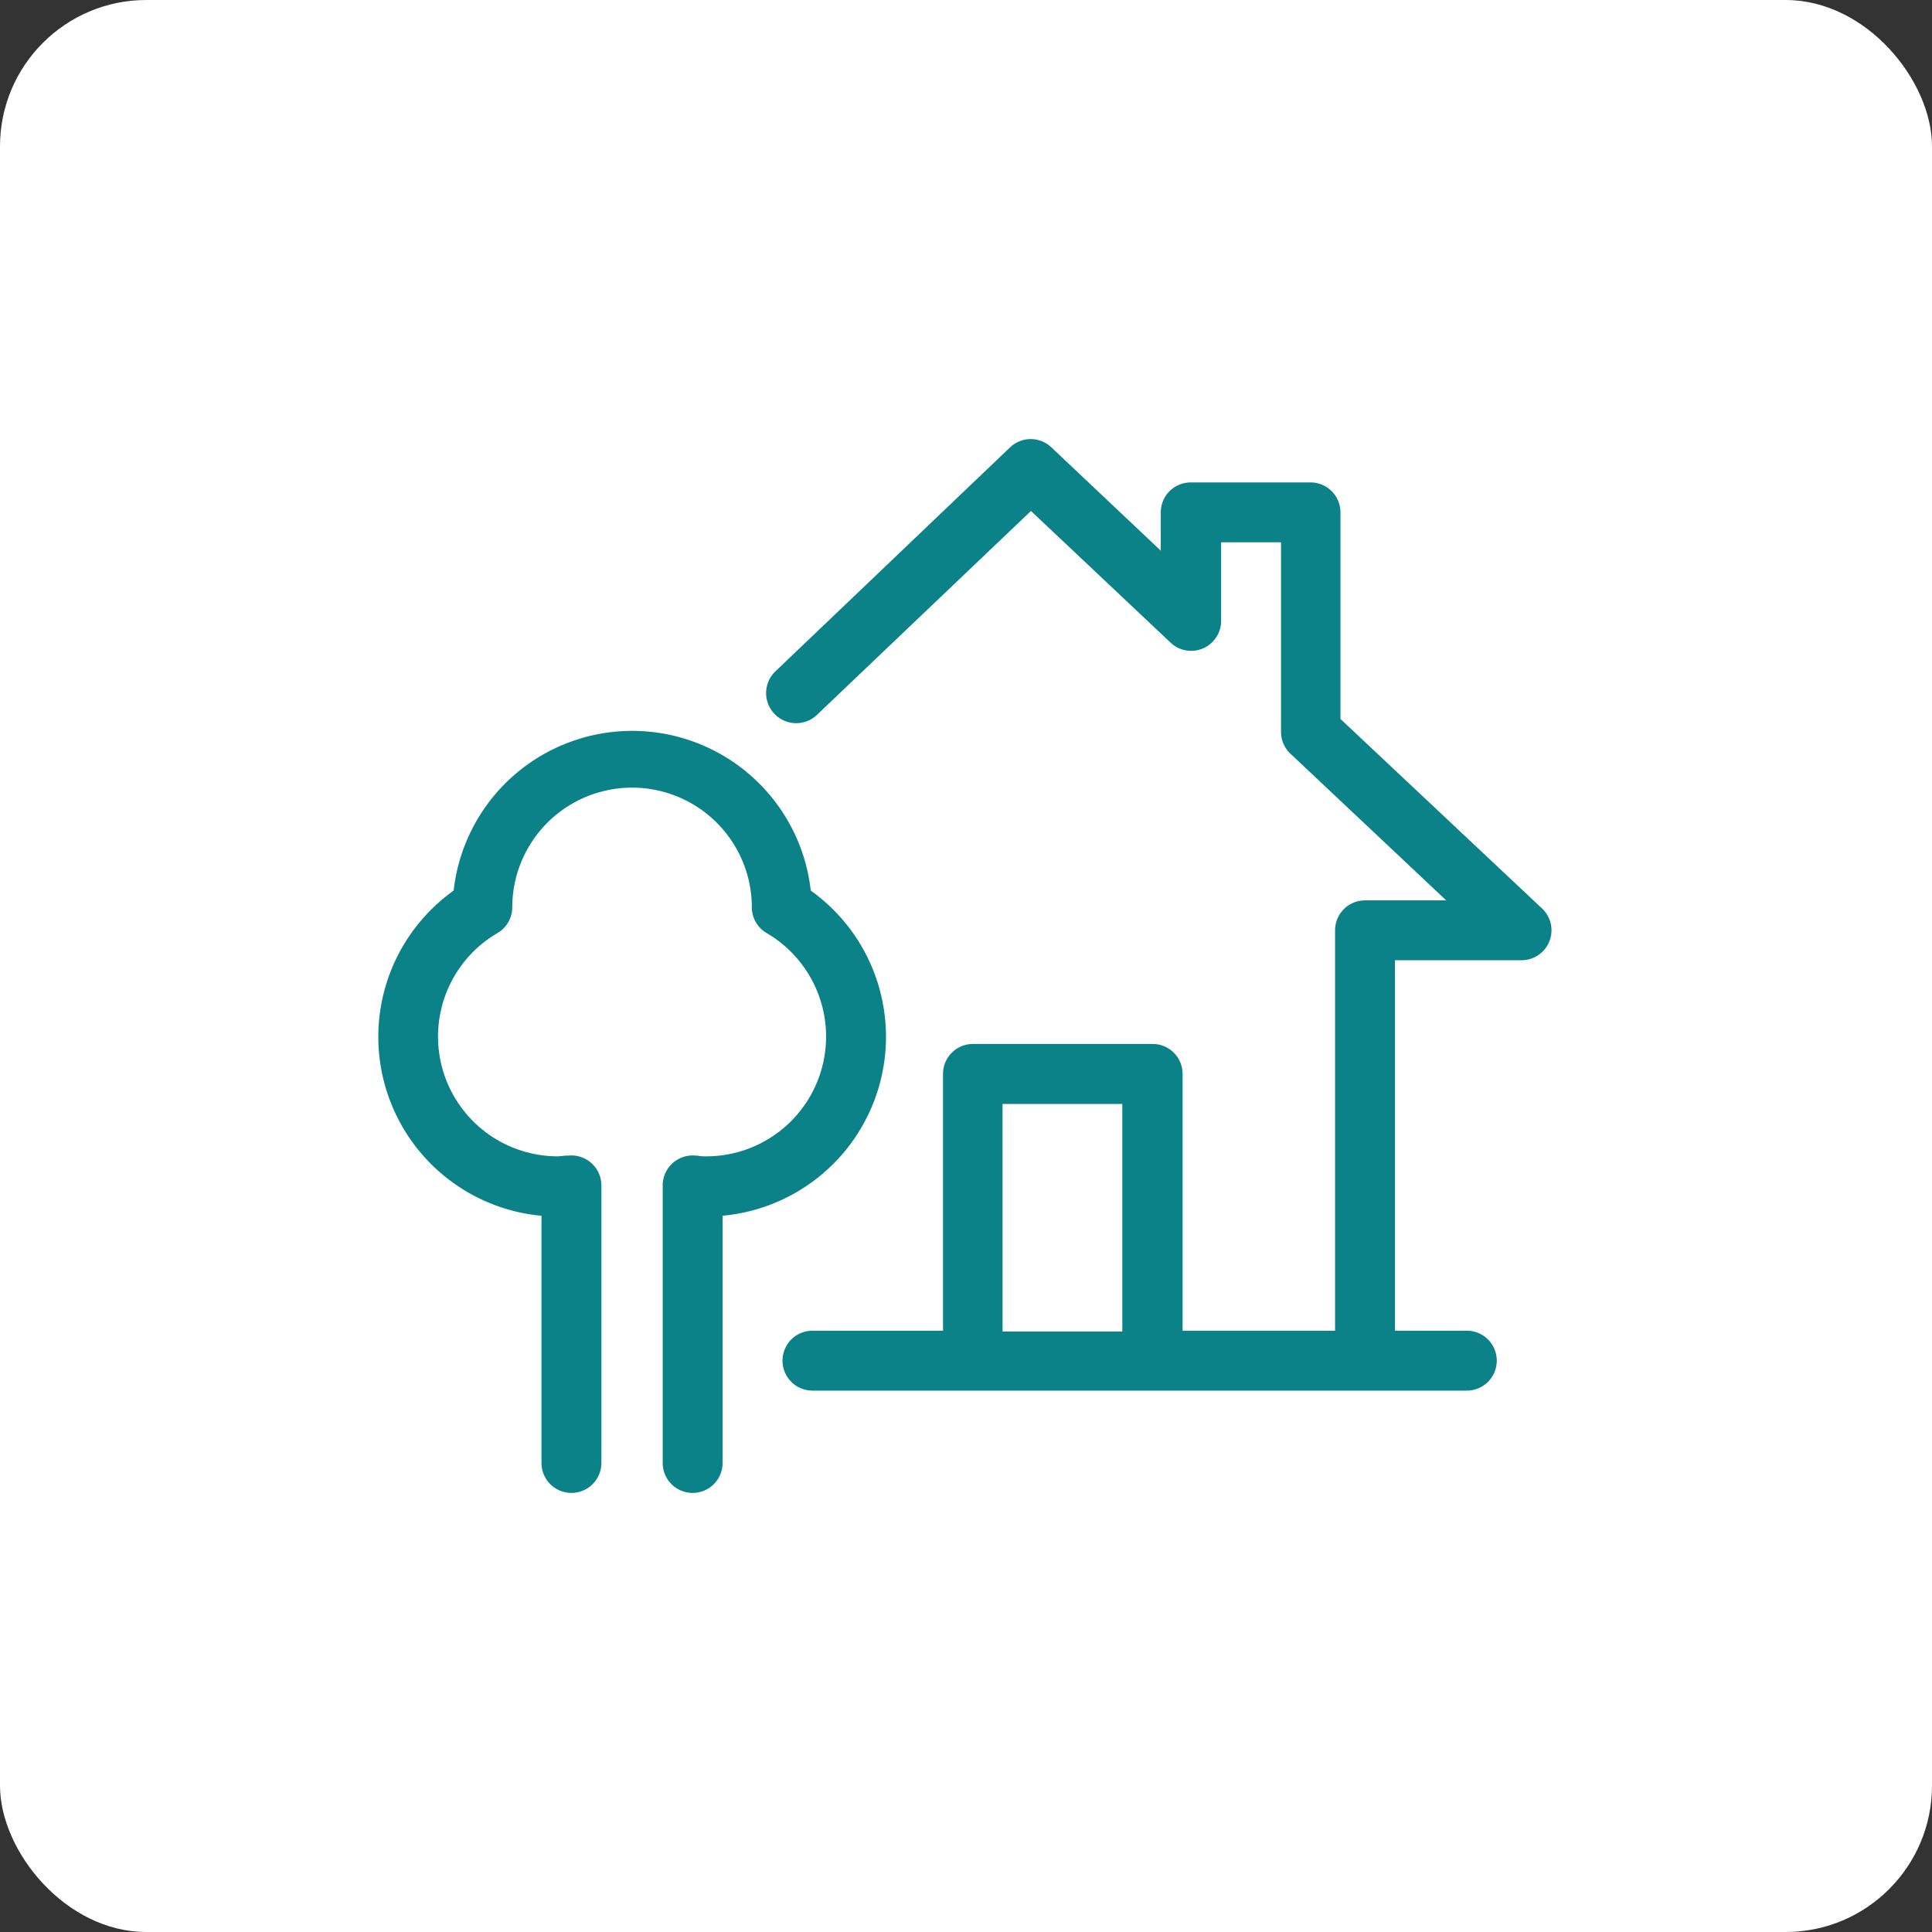
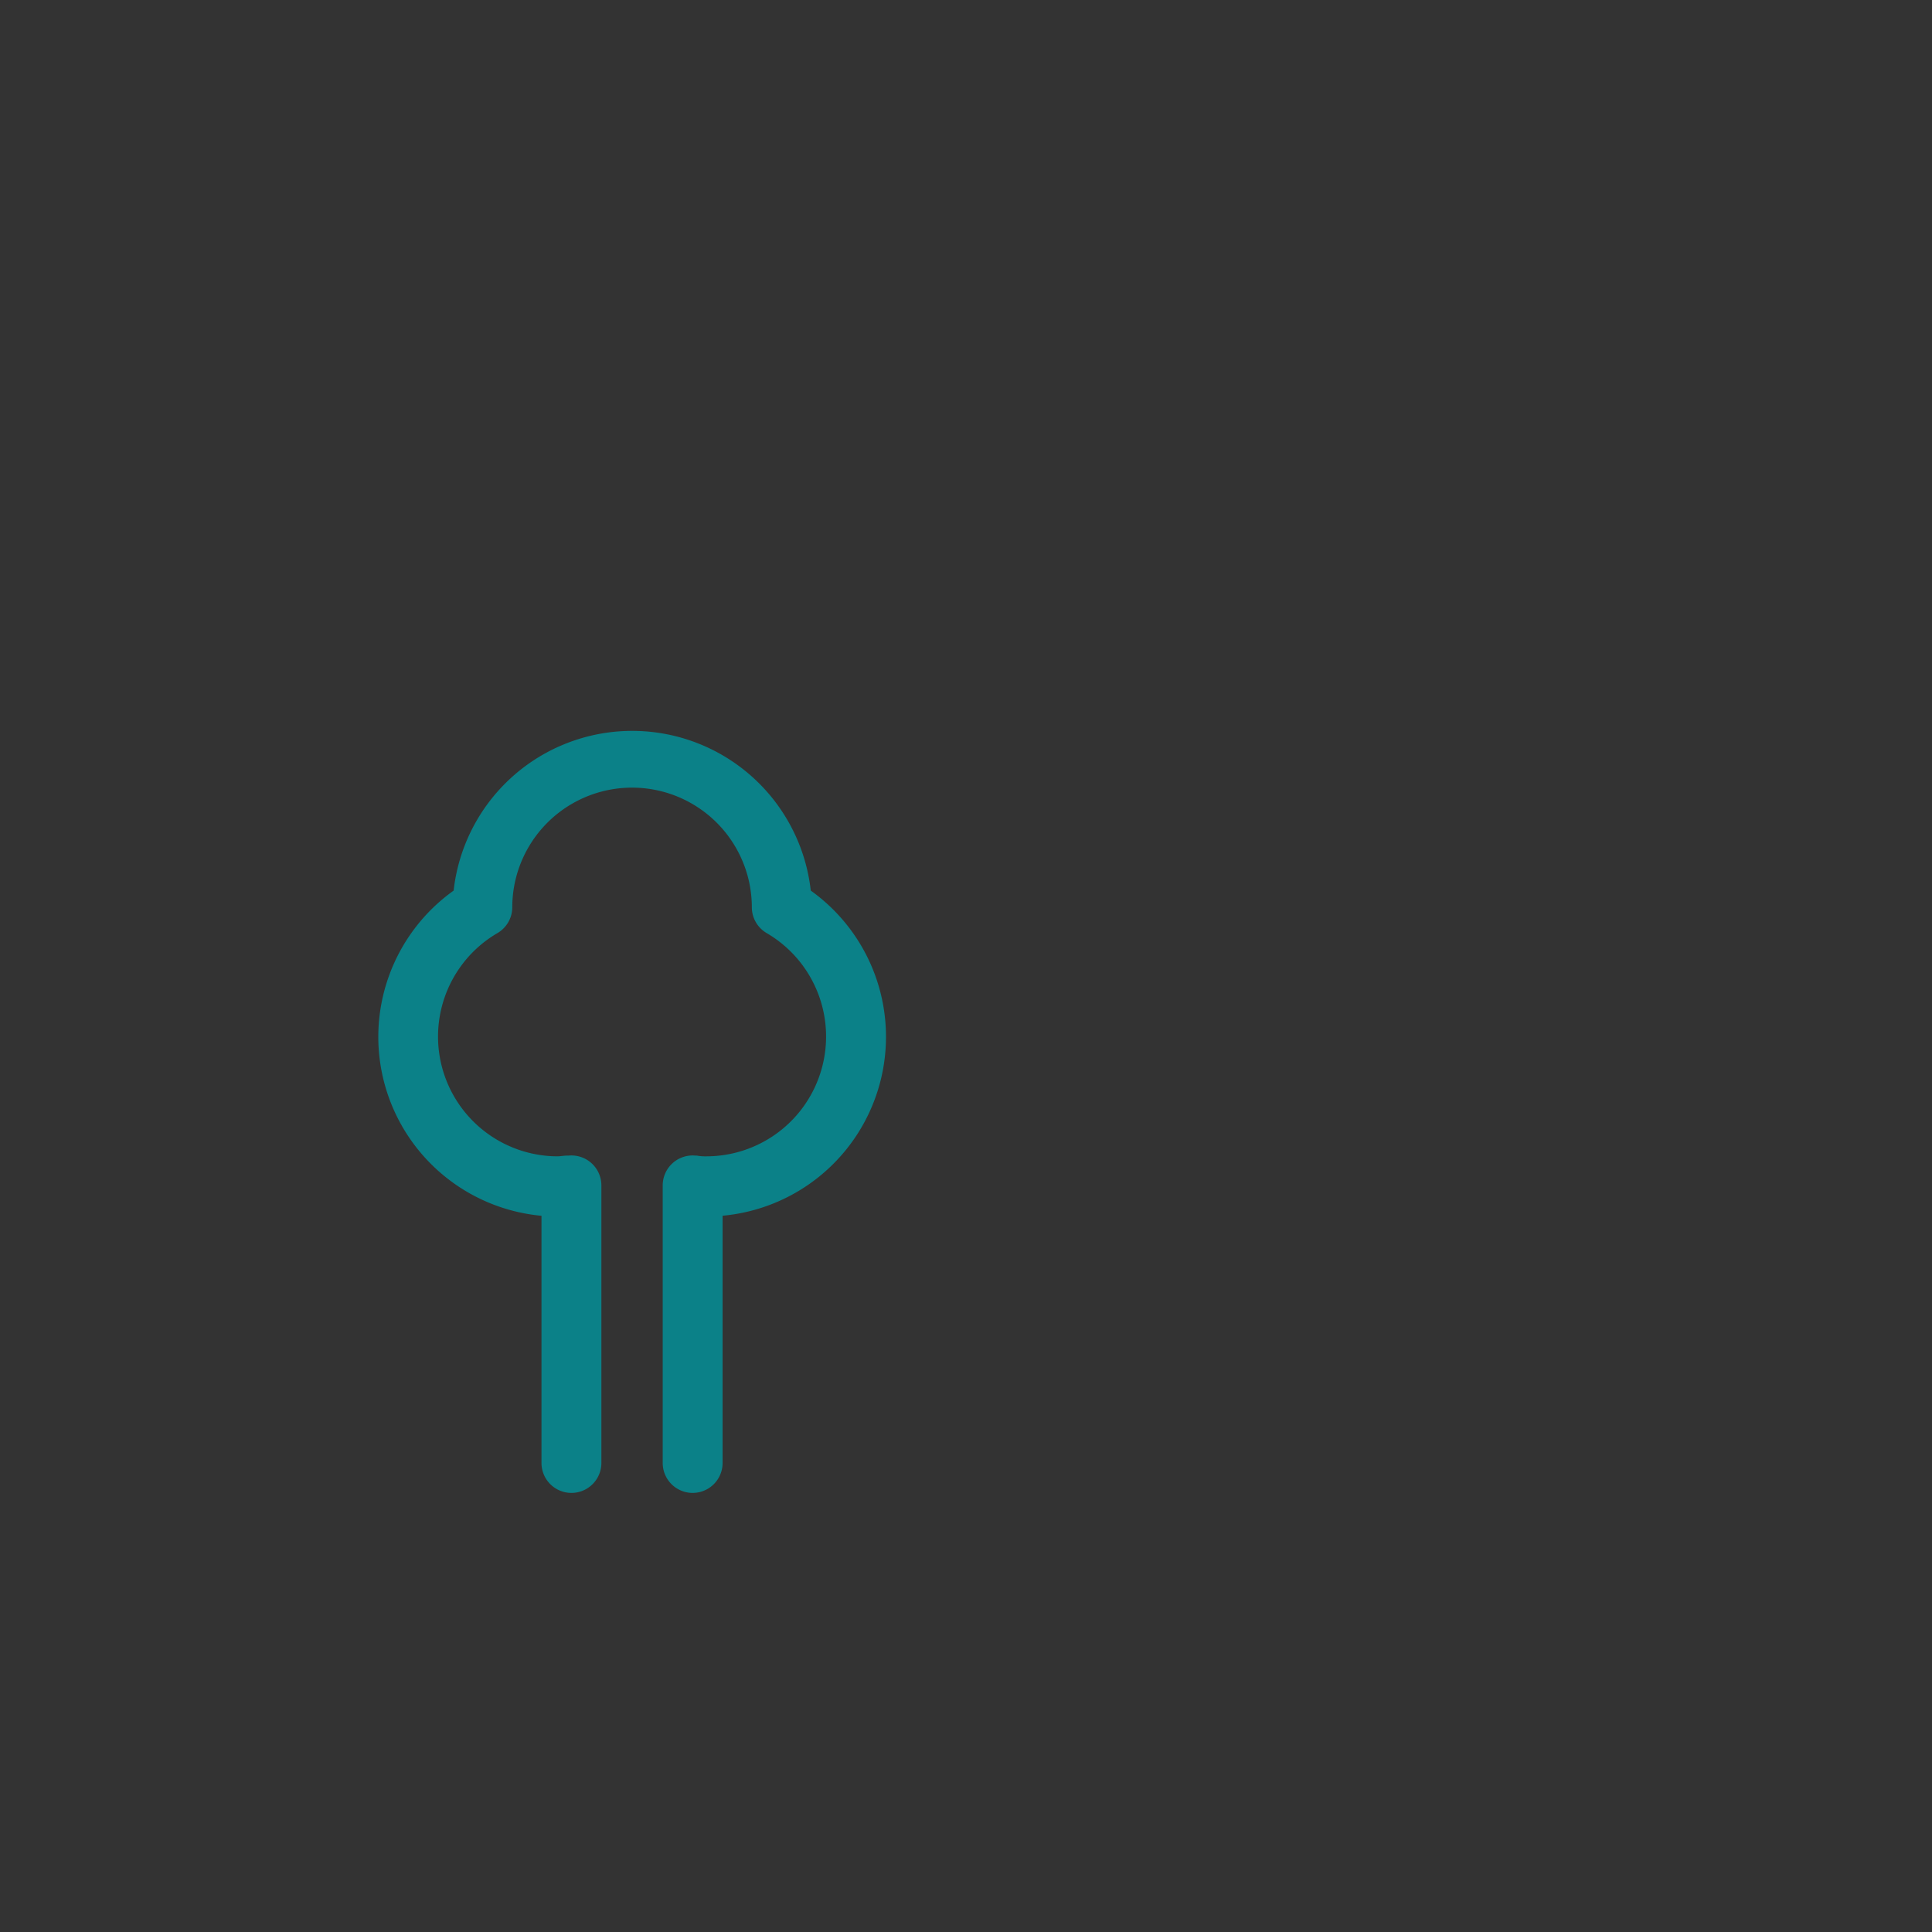
<svg xmlns="http://www.w3.org/2000/svg" width="66" height="66" viewBox="0 0 66 66">
  <rect x="0" y="0" width="66" height="66" fill="#333333" stroke="none" />
  <g id="Group_174" data-name="Group 174" transform="translate(-716 -1367)">
-     <rect id="Rectangle_48" data-name="Rectangle 48" width="66" height="66" rx="5" transform="translate(716 1367)" fill="#fff" />
    <g id="noun_Home_1183829" transform="translate(727.87 1375.996)">
-       <path id="Path_235" data-name="Path 235" d="M59.264,23.807a1.023,1.023,0,0,0,.7-1.768l-6.887-6.474V8.507a1.023,1.023,0,0,0-1.023-1.023H47.962a1.023,1.023,0,0,0-1.023,1.023V9.816L43.2,6.285a1.023,1.023,0,0,0-1.408,0l-8,7.636a1.028,1.028,0,1,0,1.412,1.494l7.3-6.956,4.771,4.5A1.023,1.023,0,0,0,49,12.214V9.53h2.046v6.478a1.023,1.023,0,0,0,.323.745l5.32,5.009H53.916a1.023,1.023,0,0,0-1.023,1.023v13.68H47.684V27.69a1.023,1.023,0,0,0-1.023-1.023H40.523A1.023,1.023,0,0,0,39.5,27.69v8.773h-4.46a1.023,1.023,0,0,0,0,2.046H57.394a1.023,1.023,0,0,0,0-2.046H54.939V23.807Zm-17.731,4.91h4.092v7.775H41.534Z" transform="translate(-19.155)" fill="#0b8188" />
      <path id="Path_236" data-name="Path 236" d="M6.628,46.907v8.446a1.023,1.023,0,1,0,2.046,0V45.872a1.023,1.023,0,0,0-1.121-1.019H7.508c-.115,0-.229.025-.344.025a4.092,4.092,0,0,1-2.046-7.623,1.023,1.023,0,0,0,.512-.88,4.092,4.092,0,0,1,8.184,0,1.023,1.023,0,0,0,.512.88,4.092,4.092,0,0,1-2.046,7.623,1.6,1.6,0,0,1-.344-.025H11.89a1.023,1.023,0,0,0-1.121,1.019v9.481a1.023,1.023,0,1,0,2.046,0V46.907A6.138,6.138,0,0,0,15.827,35.8a6.138,6.138,0,0,0-12.2,0,6.138,6.138,0,0,0,3.012,11.11Z" transform="translate(0 -14.372)" fill="#0b8188" />
    </g>
  </g>
</svg>